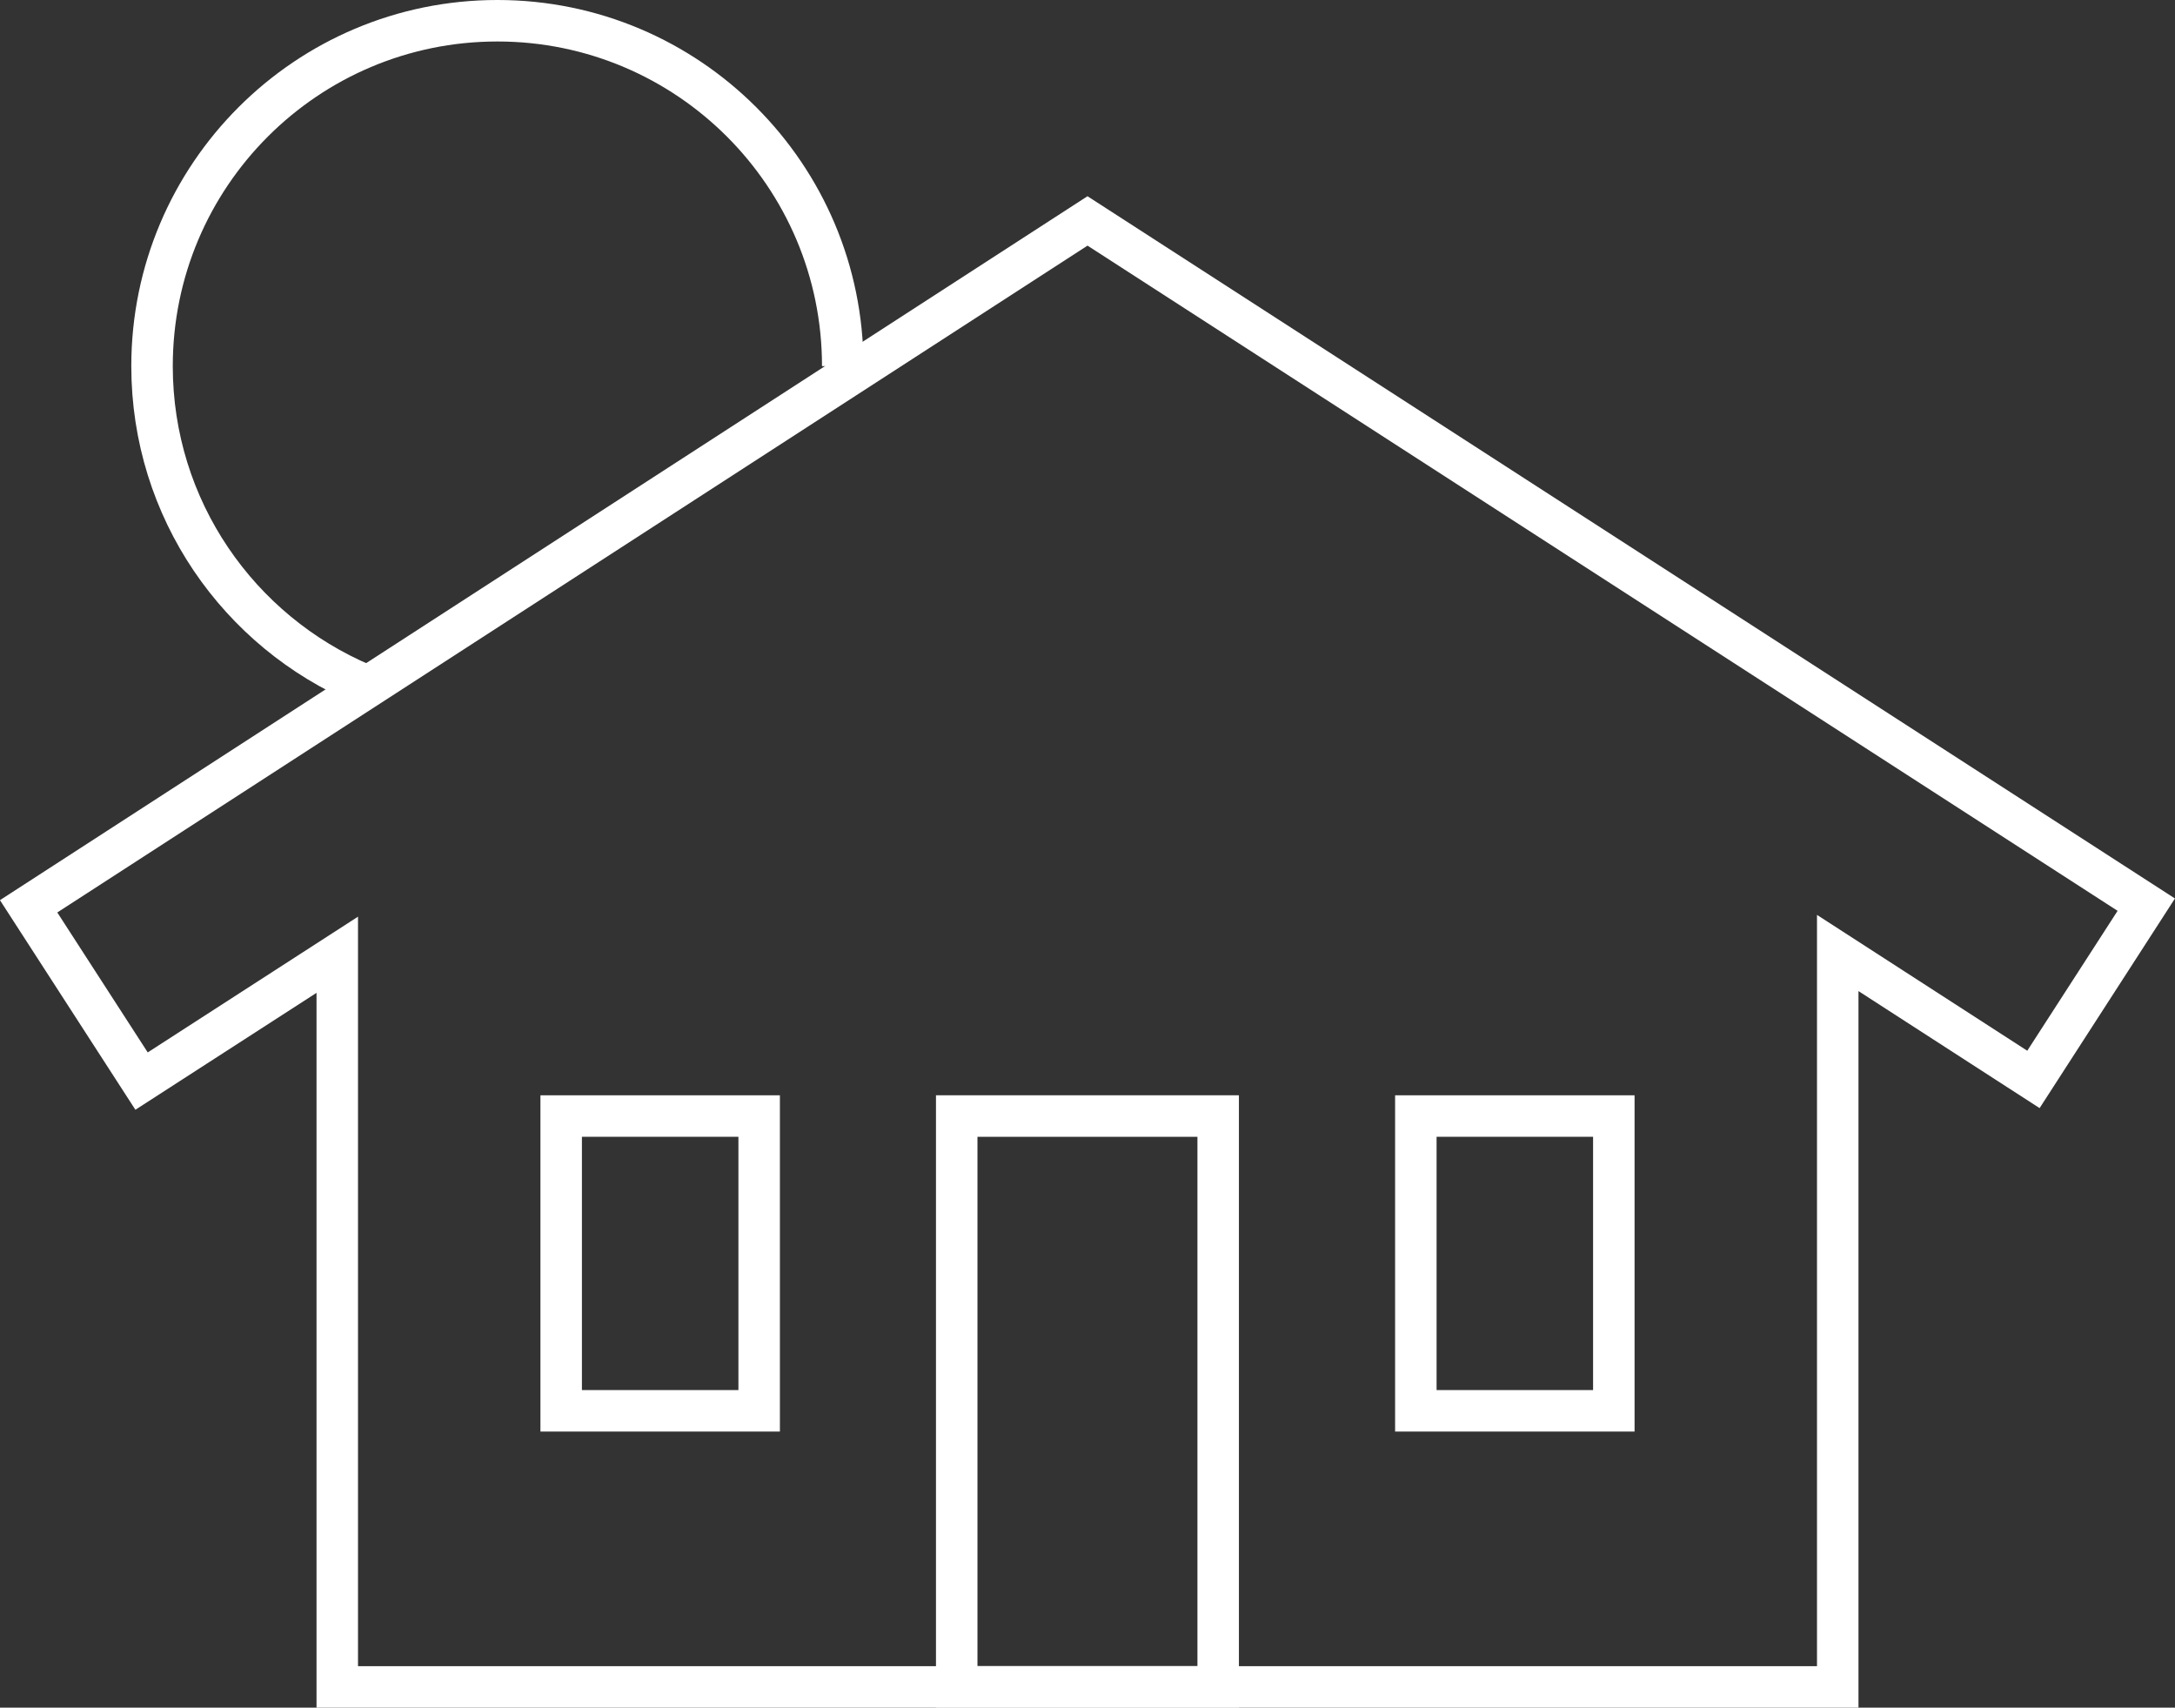
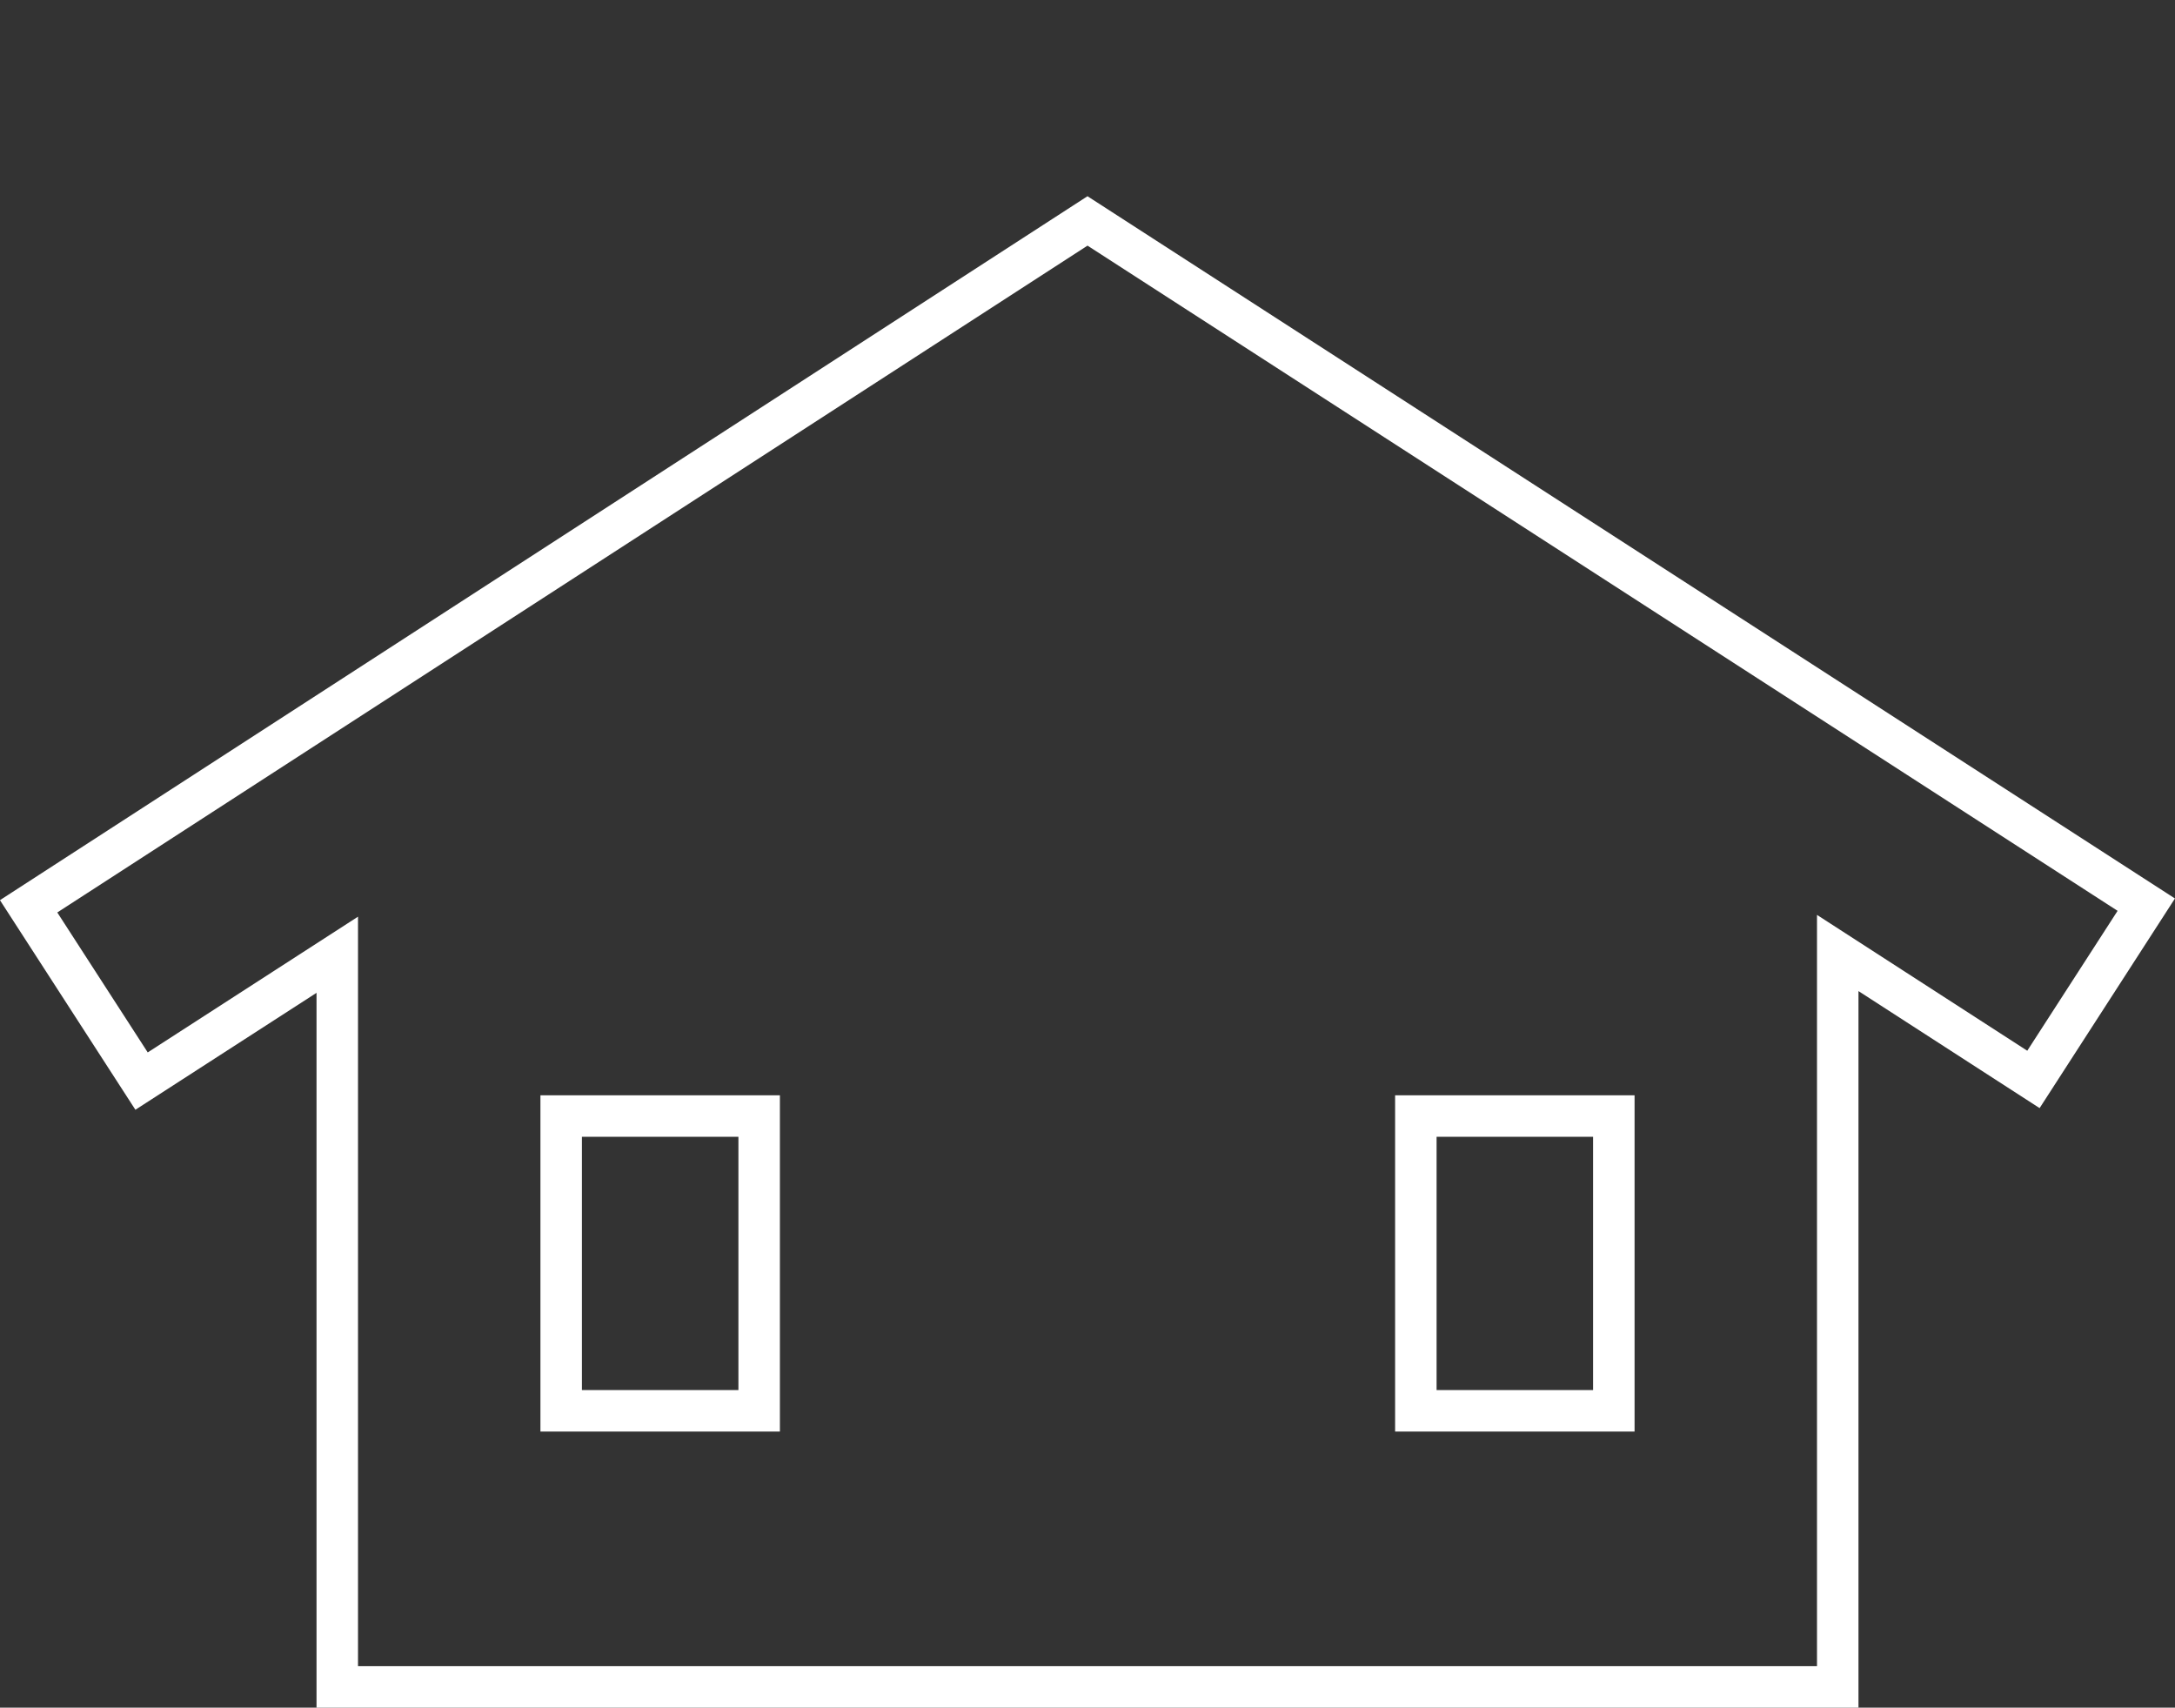
<svg xmlns="http://www.w3.org/2000/svg" version="1.1" id="Layer_1" x="0px" y="0px" viewBox="0 0 209.72 164.64" style="enable-background:new 0 0 209.72 164.64;" xml:space="preserve">
  <rect x="0" y="0" width="209.72" height="164.64" fill="#333333" stroke="none" />
  <style type="text/css">
	.st0{fill:none;stroke:#FFFFFF;stroke-width:4;stroke-miterlimit:10;}
</style>
  <g>
    <polygon class="st0" points="177.2,91.88 177.2,162.64 32.52,162.64 32.52,92.05 13.65,104.23 2.76,87.38 104.86,21.3    206.95,87.22 196.07,104.07 177.2,91.88  " />
    <g>
-       <rect x="92.25" y="107.6" class="st0" width="25.21" height="55.03" />
      <polygon class="st0" points="73.2,136.02 63.65,136.02 54.11,136.02 54.11,107.6 73.2,107.6   " />
      <polygon class="st0" points="155.61,136.02 146.06,136.02 136.52,136.02 136.52,107.6 155.61,107.6   " />
    </g>
  </g>
-   <path class="st0" d="M34.99,65.98C23.04,60.92,14.66,49.09,14.66,35.3C14.66,16.91,29.57,2,47.96,2s33.3,14.91,33.3,33.3" />
</svg>